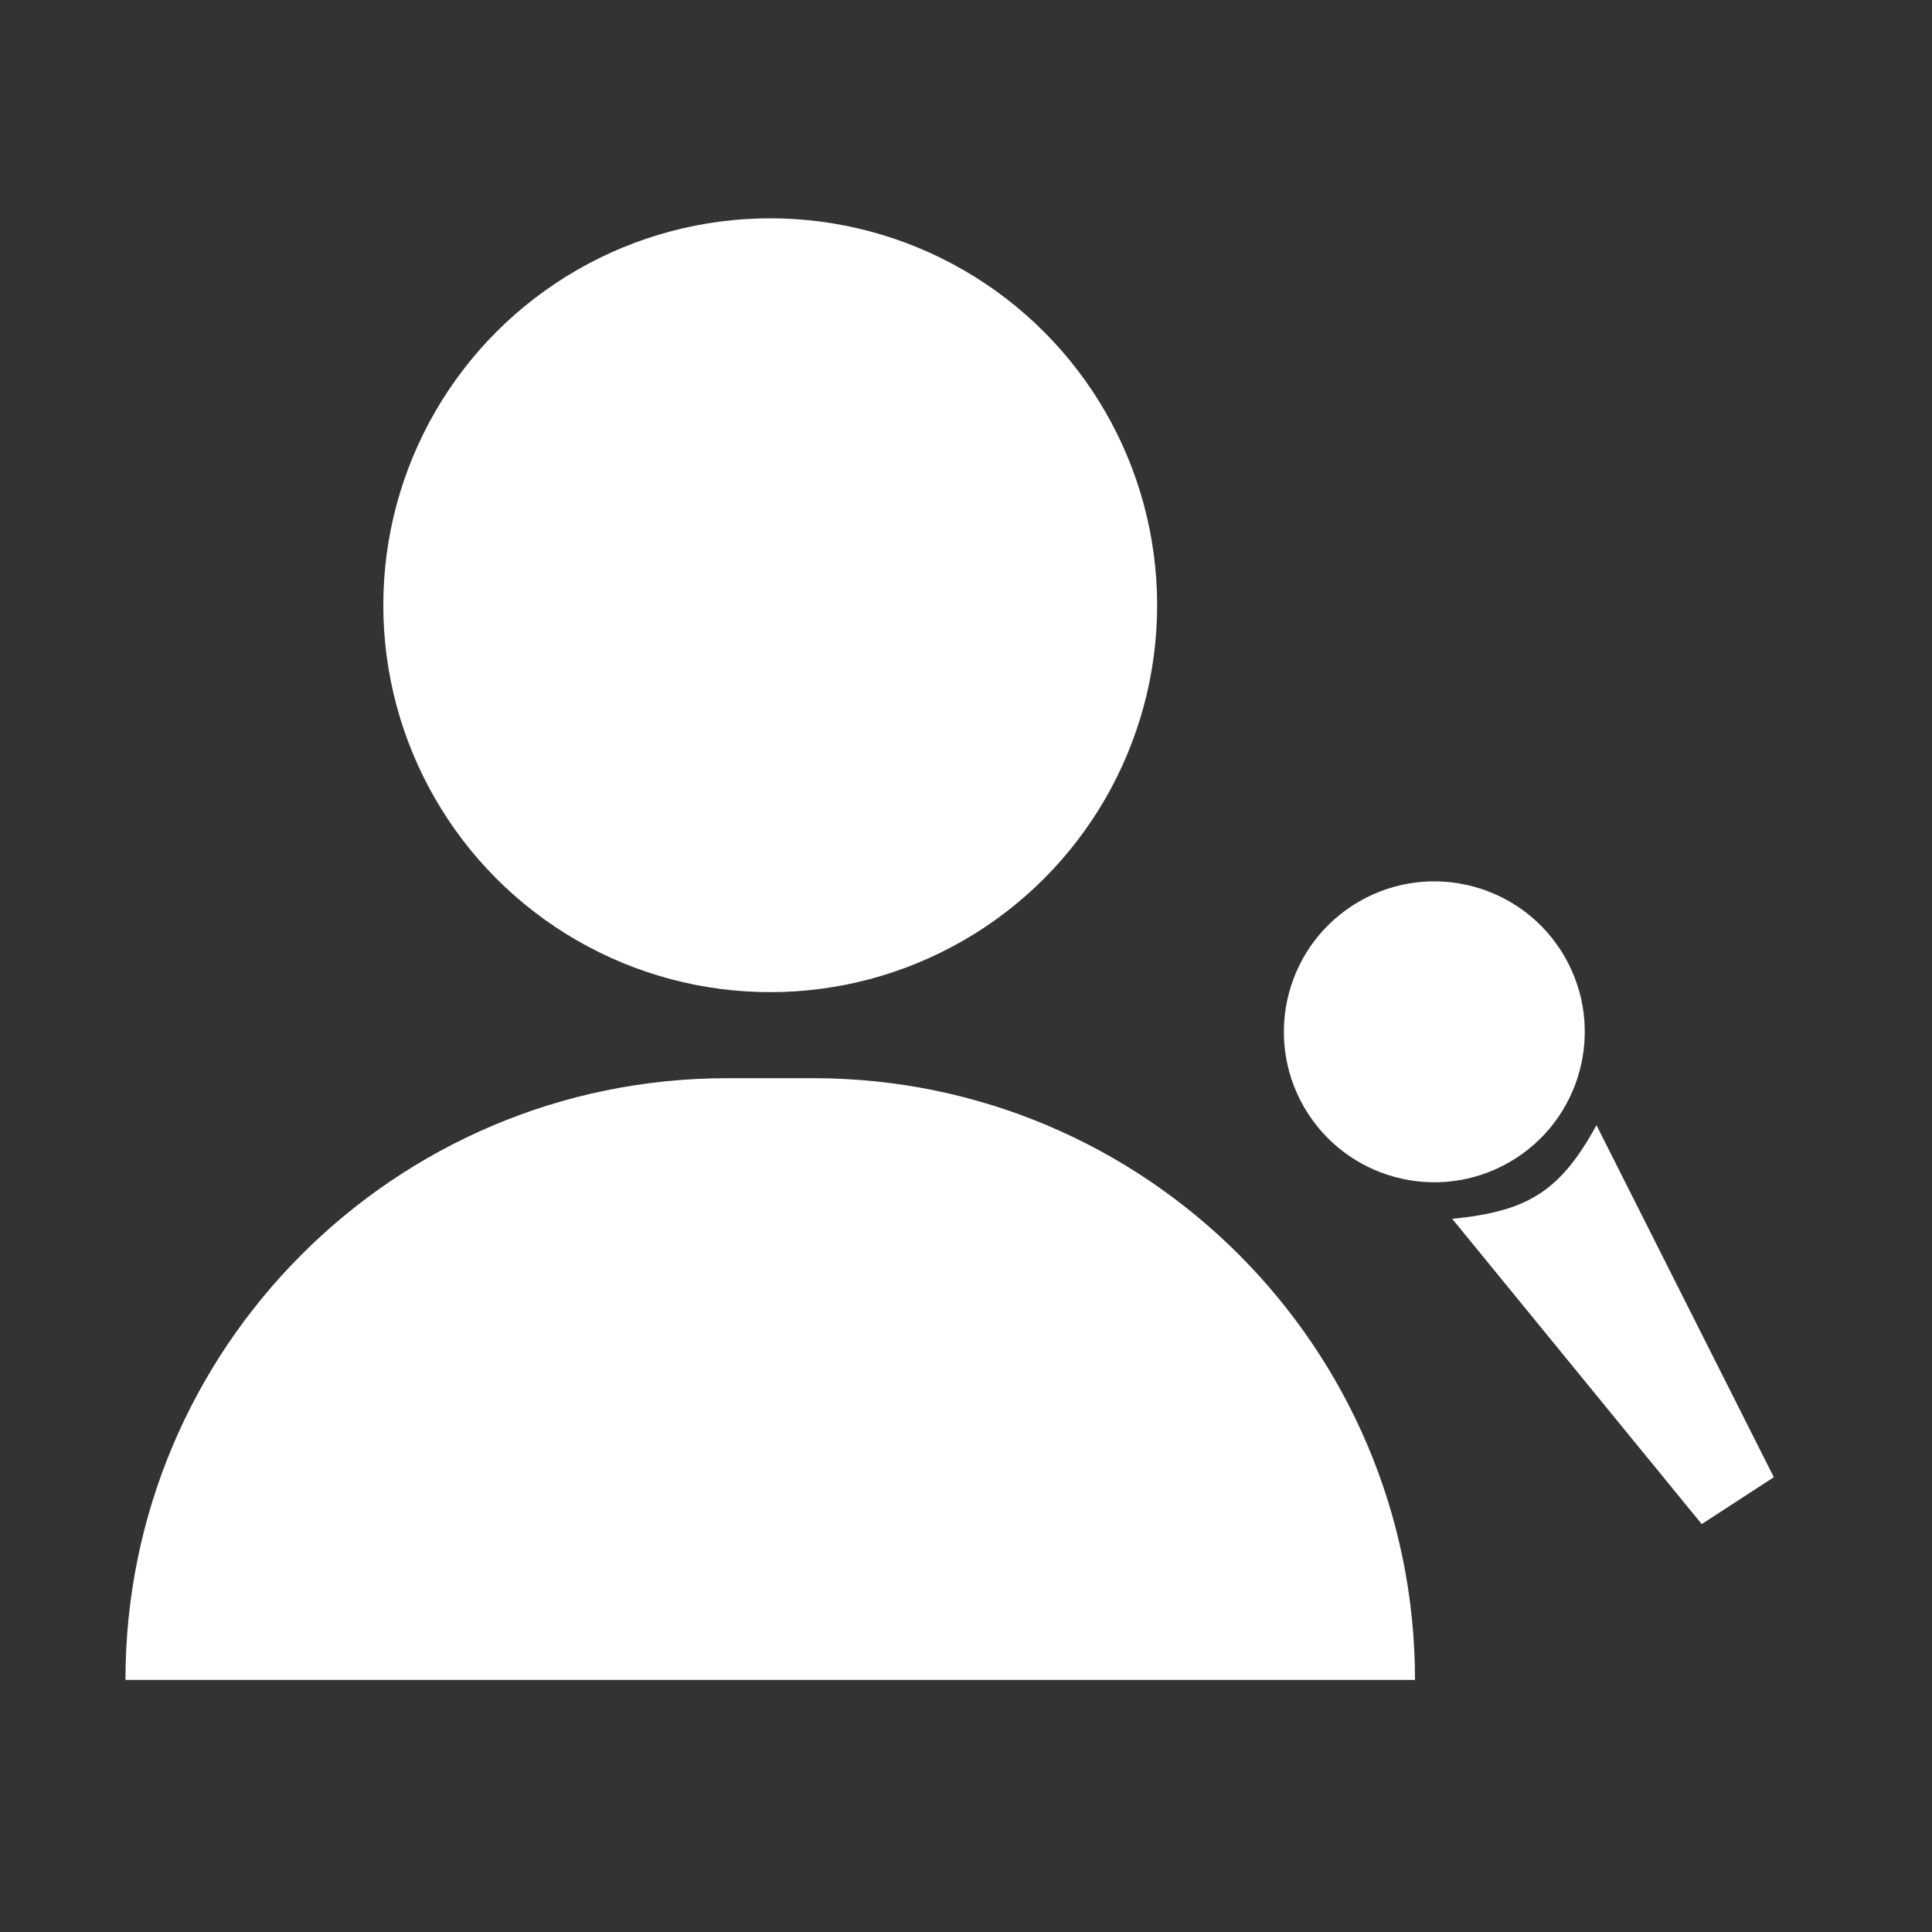
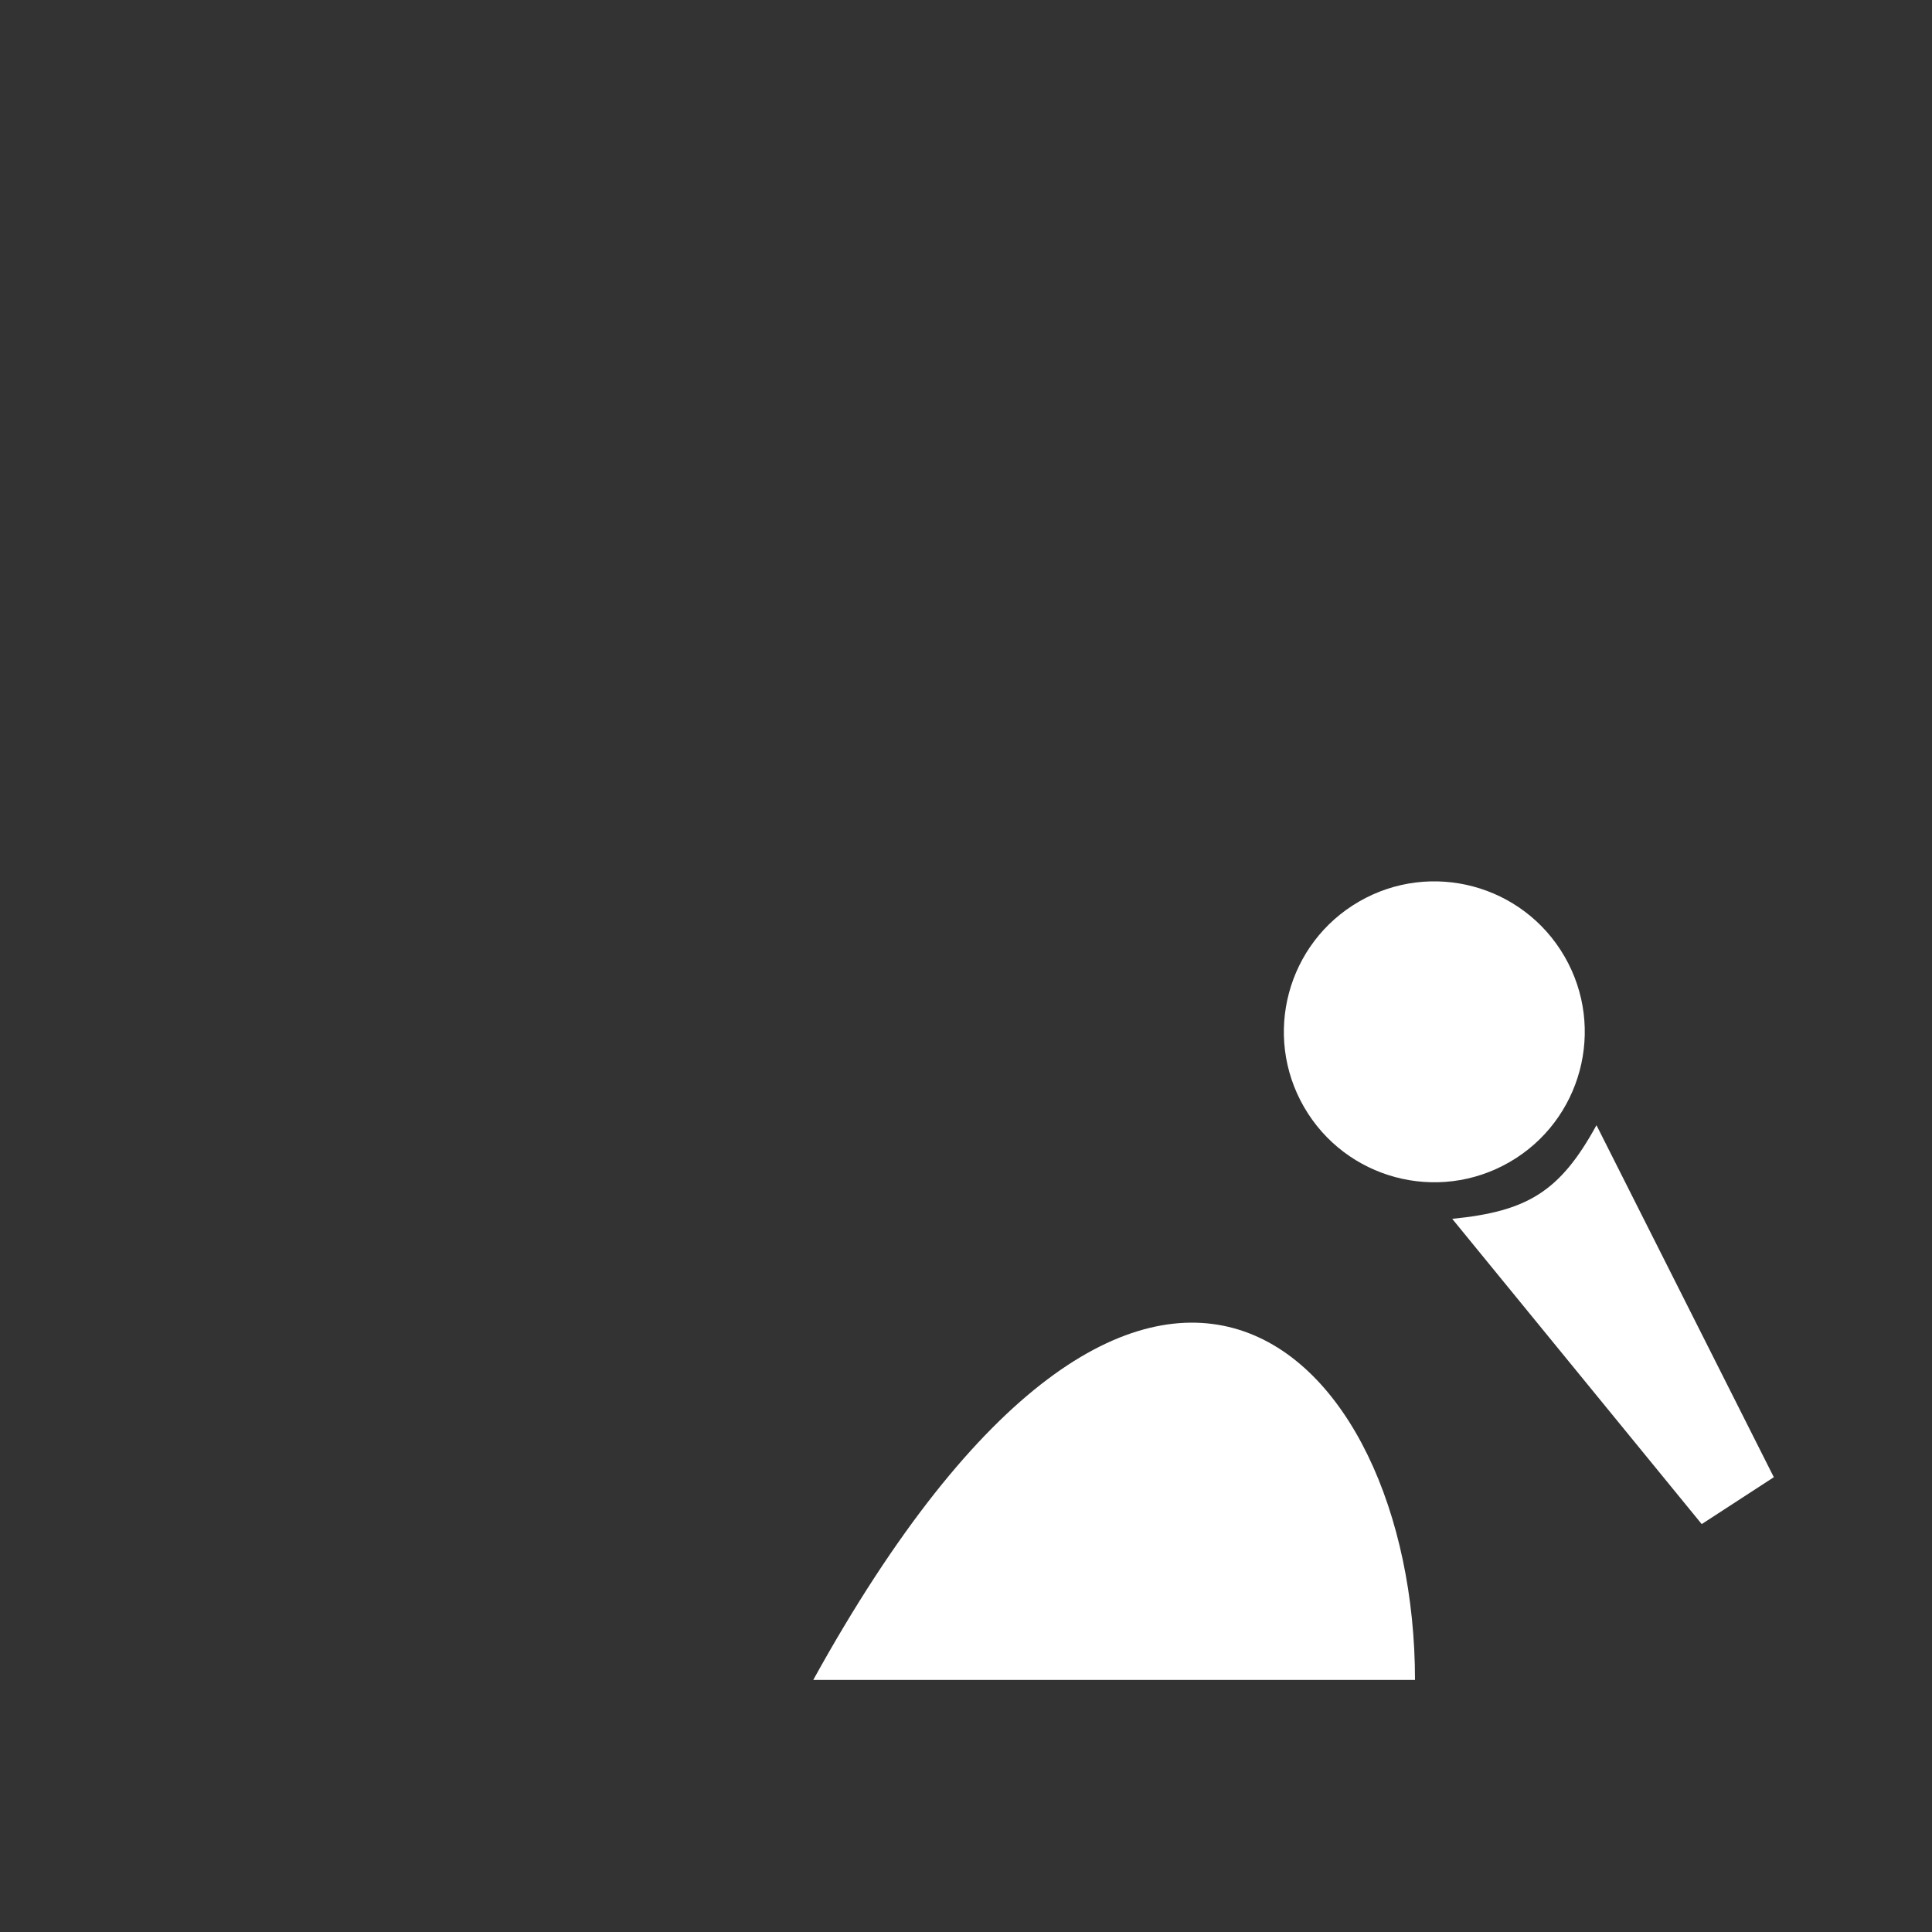
<svg xmlns="http://www.w3.org/2000/svg" width="15" height="15" viewBox="0 0 15 15" fill="none">
  <rect x="0" y="0" width="15" height="15" fill="#333333" stroke="none" />
-   <circle cx="5.98" cy="4.699" r="3.004" fill="white" />
-   <path d="M0.974 13.043C0.974 10.463 3.066 8.371 5.646 8.371H6.314C8.894 8.371 10.986 10.463 10.986 13.043H0.974Z" fill="white" />
+   <path d="M0.974 13.043H6.314C8.894 8.371 10.986 10.463 10.986 13.043H0.974Z" fill="white" />
  <circle cx="11.136" cy="8.011" r="1.168" transform="rotate(-30 11.136 8.011)" fill="white" />
  <path d="M11.275 9.463C11.86 9.405 12.112 9.252 12.395 8.736L13.772 11.469L13.212 11.833L11.275 9.463Z" fill="white" />
</svg>